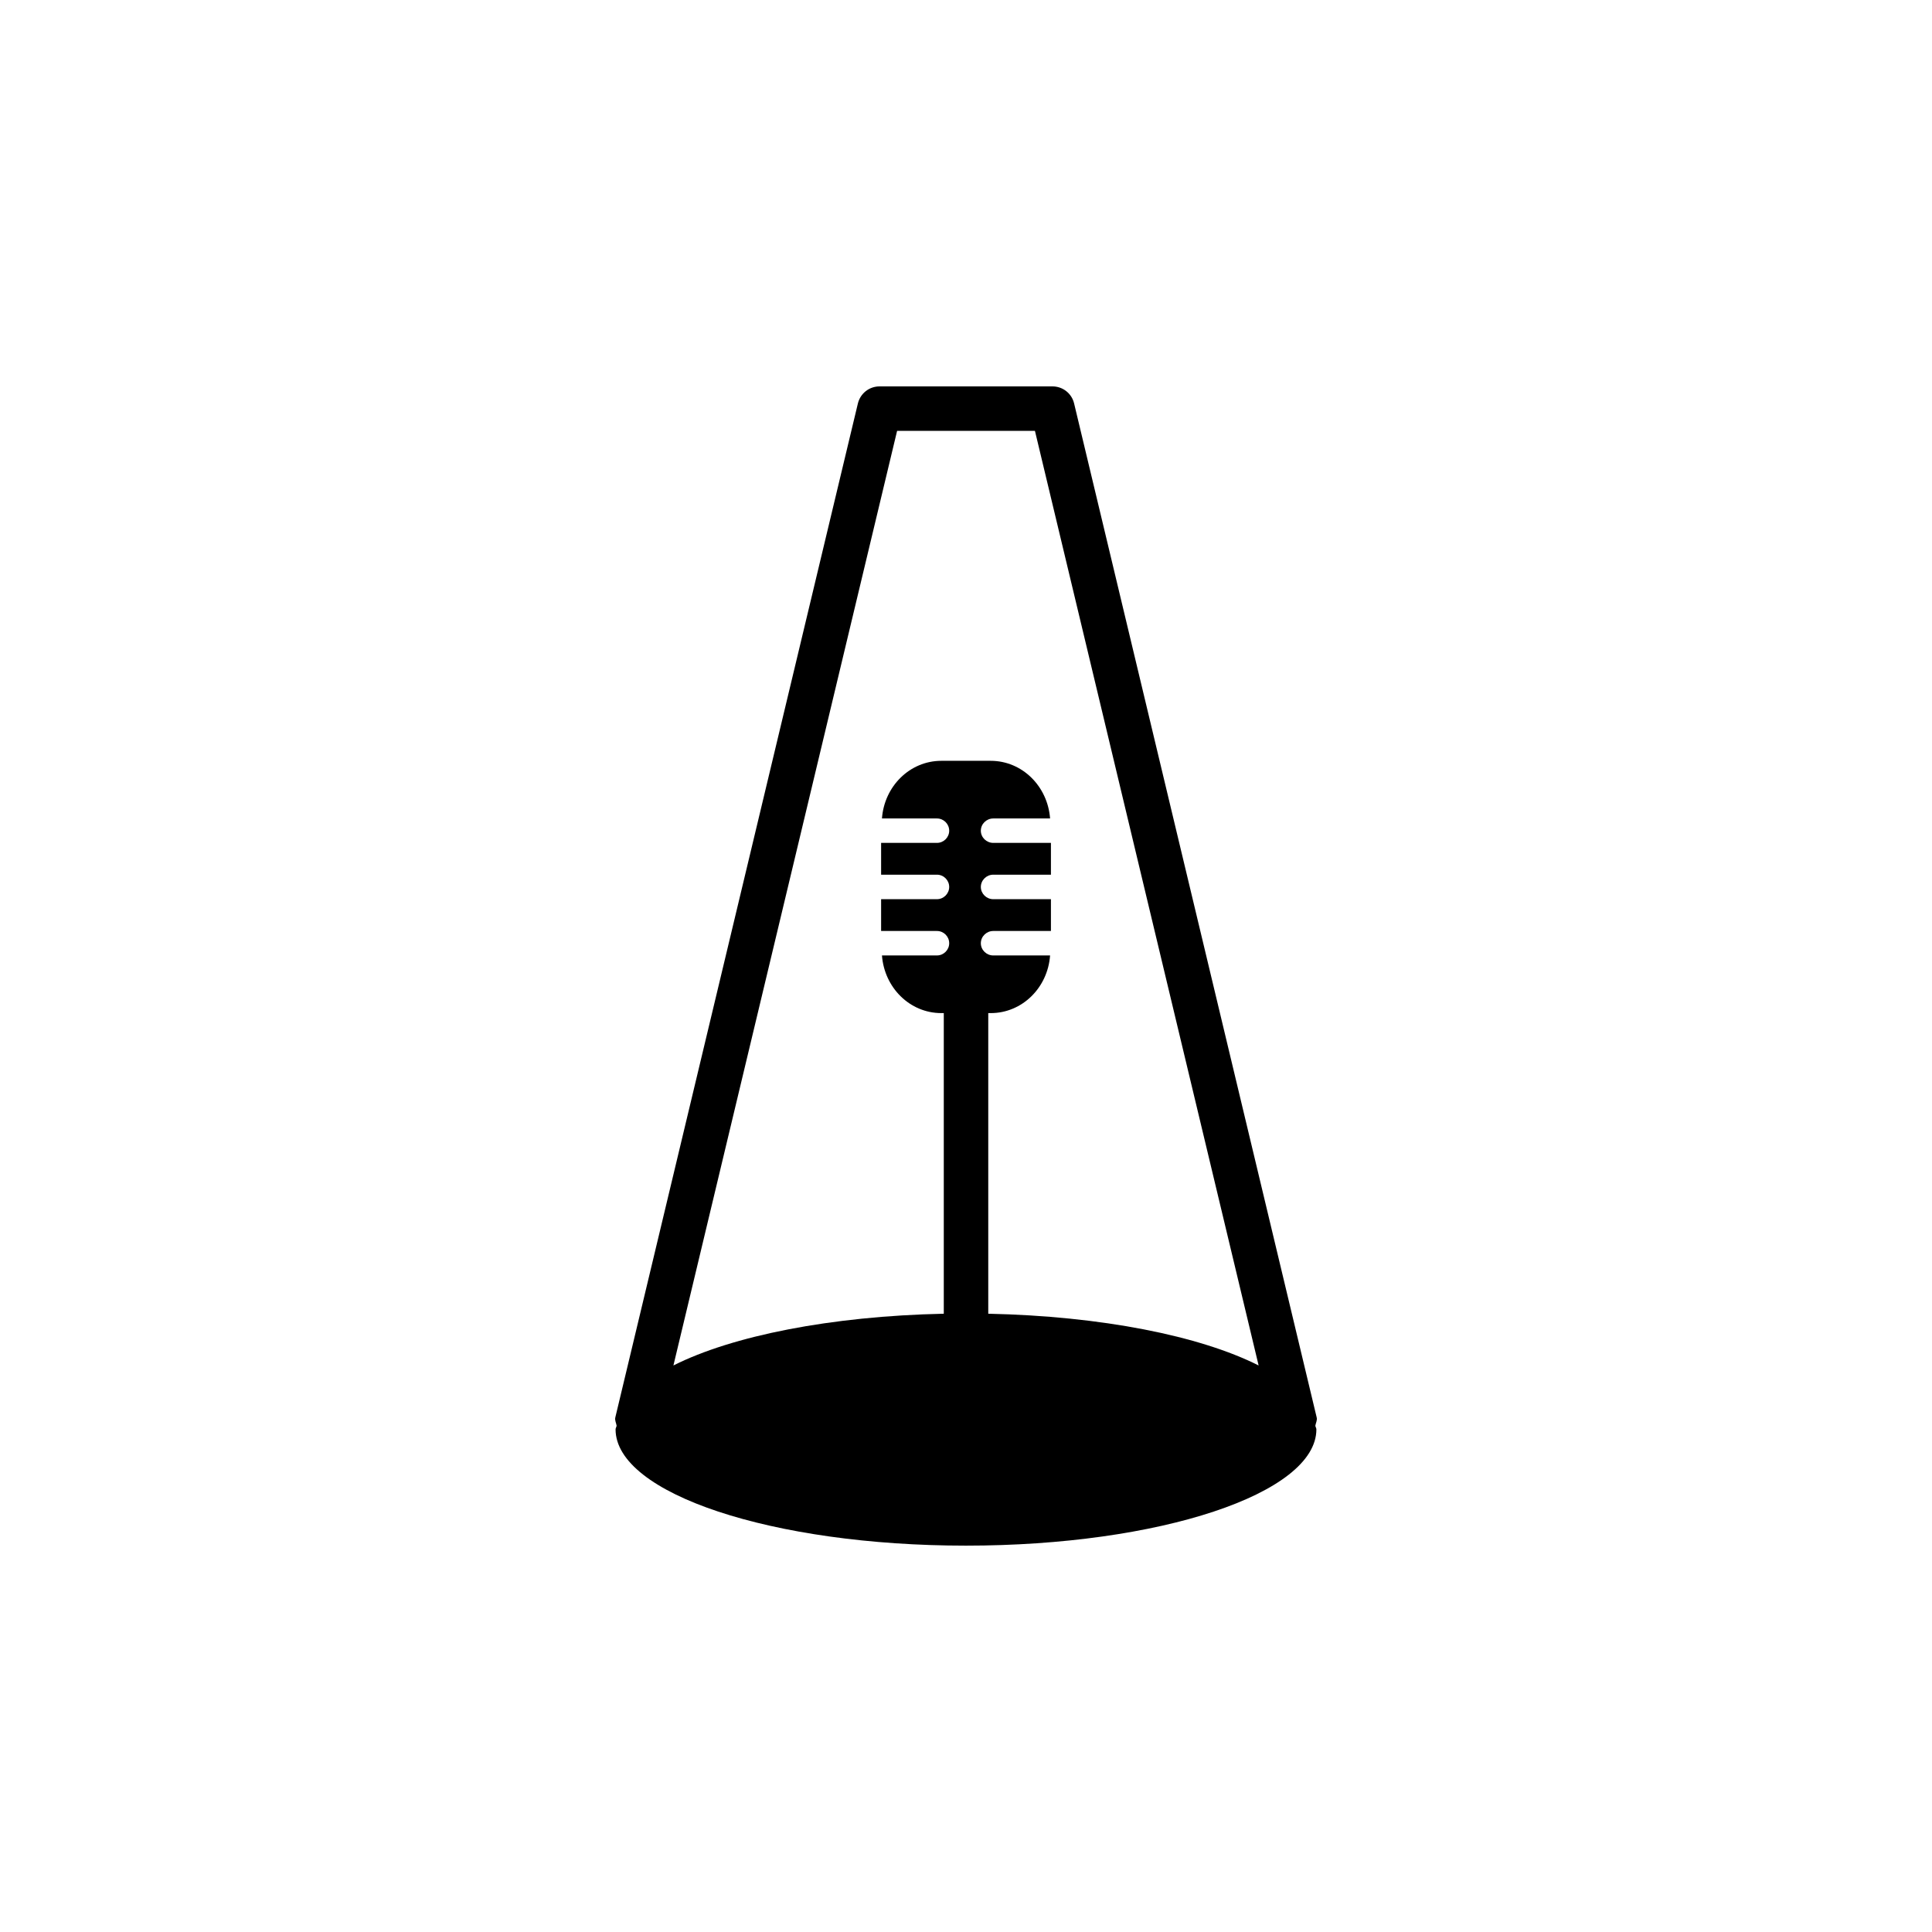
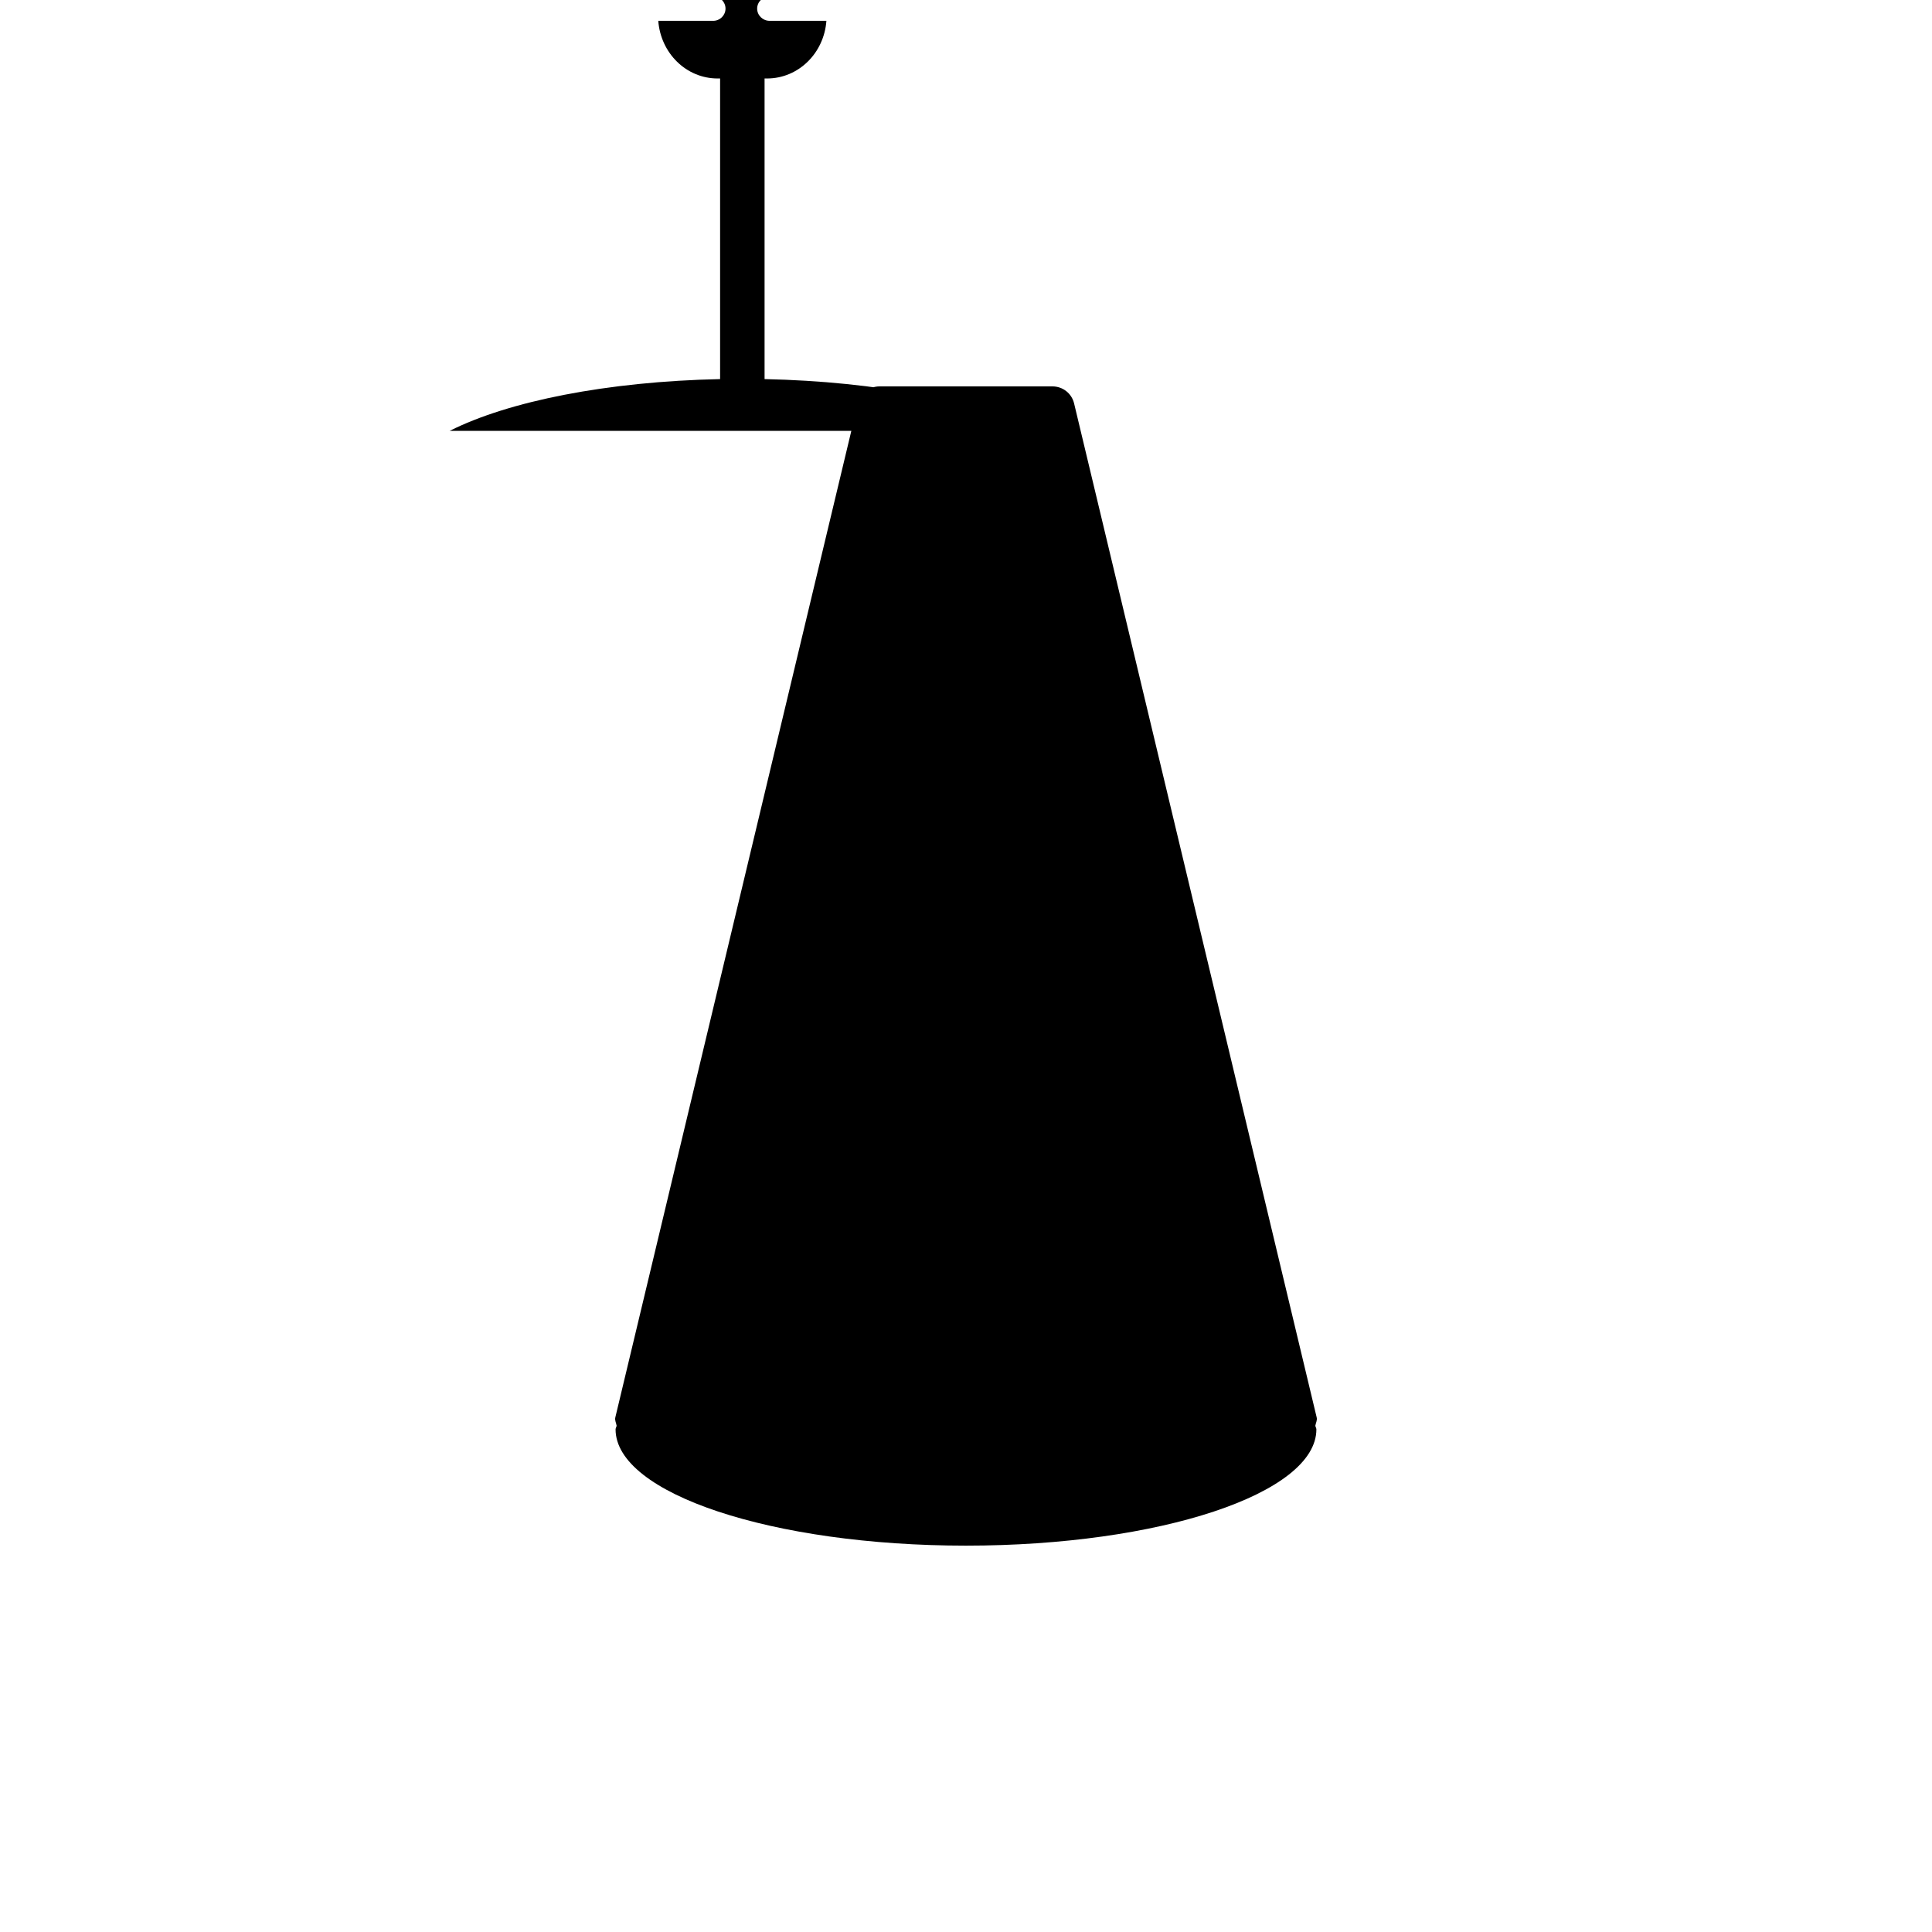
<svg xmlns="http://www.w3.org/2000/svg" version="1.1" id="Layer_1" x="0px" y="0px" width="50px" height="50px" viewBox="0 0 50 50" enable-background="new 0 0 50 50" xml:space="preserve">
-   <path d="M34.075,36.68l-6.277-26.238C27.736,10.182,27.506,10,27.238,10h-4.476c-0.268,0-0.497,0.183-0.56,0.442L15.925,36.68  c-0.02,0.077,0.022,0.144,0.033,0.217c-0.003,0.031-0.027,0.062-0.027,0.094c0,1.662,4.058,3.01,9.068,3.01  c5.011,0,9.069-1.348,9.069-3.01c0-0.032-0.024-0.062-0.027-0.094C34.053,36.822,34.095,36.756,34.075,36.68z M23.217,11.15h3.567  l5.789,24.188c-1.521-0.767-4.071-1.277-6.997-1.339v-7.78h0.062c0.819,0,1.478-0.66,1.538-1.492h-1.471  c-0.175,0-0.321-0.142-0.321-0.316c0-0.175,0.147-0.317,0.321-0.317h1.493v-0.823h-1.493c-0.175,0-0.321-0.143-0.321-0.317  s0.147-0.317,0.321-0.317h1.493v-0.823h-1.493c-0.175,0-0.321-0.142-0.321-0.315c0-0.176,0.147-0.317,0.321-0.317h1.471  c-0.062-0.831-0.719-1.492-1.538-1.492h-1.275c-0.819,0-1.478,0.661-1.538,1.492h1.423c0.175,0,0.317,0.142,0.317,0.317  c0,0.174-0.144,0.315-0.317,0.315h-1.445v0.823h1.445c0.175,0,0.317,0.144,0.317,0.317c0,0.174-0.144,0.317-0.317,0.317h-1.445  v0.823h1.445c0.175,0,0.317,0.142,0.317,0.317c0,0.174-0.144,0.316-0.317,0.316h-1.423c0.062,0.832,0.719,1.492,1.538,1.492h0.062  v7.78c-2.926,0.062-5.476,0.573-6.997,1.339L23.217,11.15z" />
+   <path d="M34.075,36.68l-6.277-26.238C27.736,10.182,27.506,10,27.238,10h-4.476c-0.268,0-0.497,0.183-0.56,0.442L15.925,36.68  c-0.02,0.077,0.022,0.144,0.033,0.217c-0.003,0.031-0.027,0.062-0.027,0.094c0,1.662,4.058,3.01,9.068,3.01  c5.011,0,9.069-1.348,9.069-3.01c0-0.032-0.024-0.062-0.027-0.094C34.053,36.822,34.095,36.756,34.075,36.68z M23.217,11.15h3.567  c-1.521-0.767-4.071-1.277-6.997-1.339v-7.78h0.062c0.819,0,1.478-0.66,1.538-1.492h-1.471  c-0.175,0-0.321-0.142-0.321-0.316c0-0.175,0.147-0.317,0.321-0.317h1.493v-0.823h-1.493c-0.175,0-0.321-0.143-0.321-0.317  s0.147-0.317,0.321-0.317h1.493v-0.823h-1.493c-0.175,0-0.321-0.142-0.321-0.315c0-0.176,0.147-0.317,0.321-0.317h1.471  c-0.062-0.831-0.719-1.492-1.538-1.492h-1.275c-0.819,0-1.478,0.661-1.538,1.492h1.423c0.175,0,0.317,0.142,0.317,0.317  c0,0.174-0.144,0.315-0.317,0.315h-1.445v0.823h1.445c0.175,0,0.317,0.144,0.317,0.317c0,0.174-0.144,0.317-0.317,0.317h-1.445  v0.823h1.445c0.175,0,0.317,0.142,0.317,0.317c0,0.174-0.144,0.316-0.317,0.316h-1.423c0.062,0.832,0.719,1.492,1.538,1.492h0.062  v7.78c-2.926,0.062-5.476,0.573-6.997,1.339L23.217,11.15z" />
</svg>